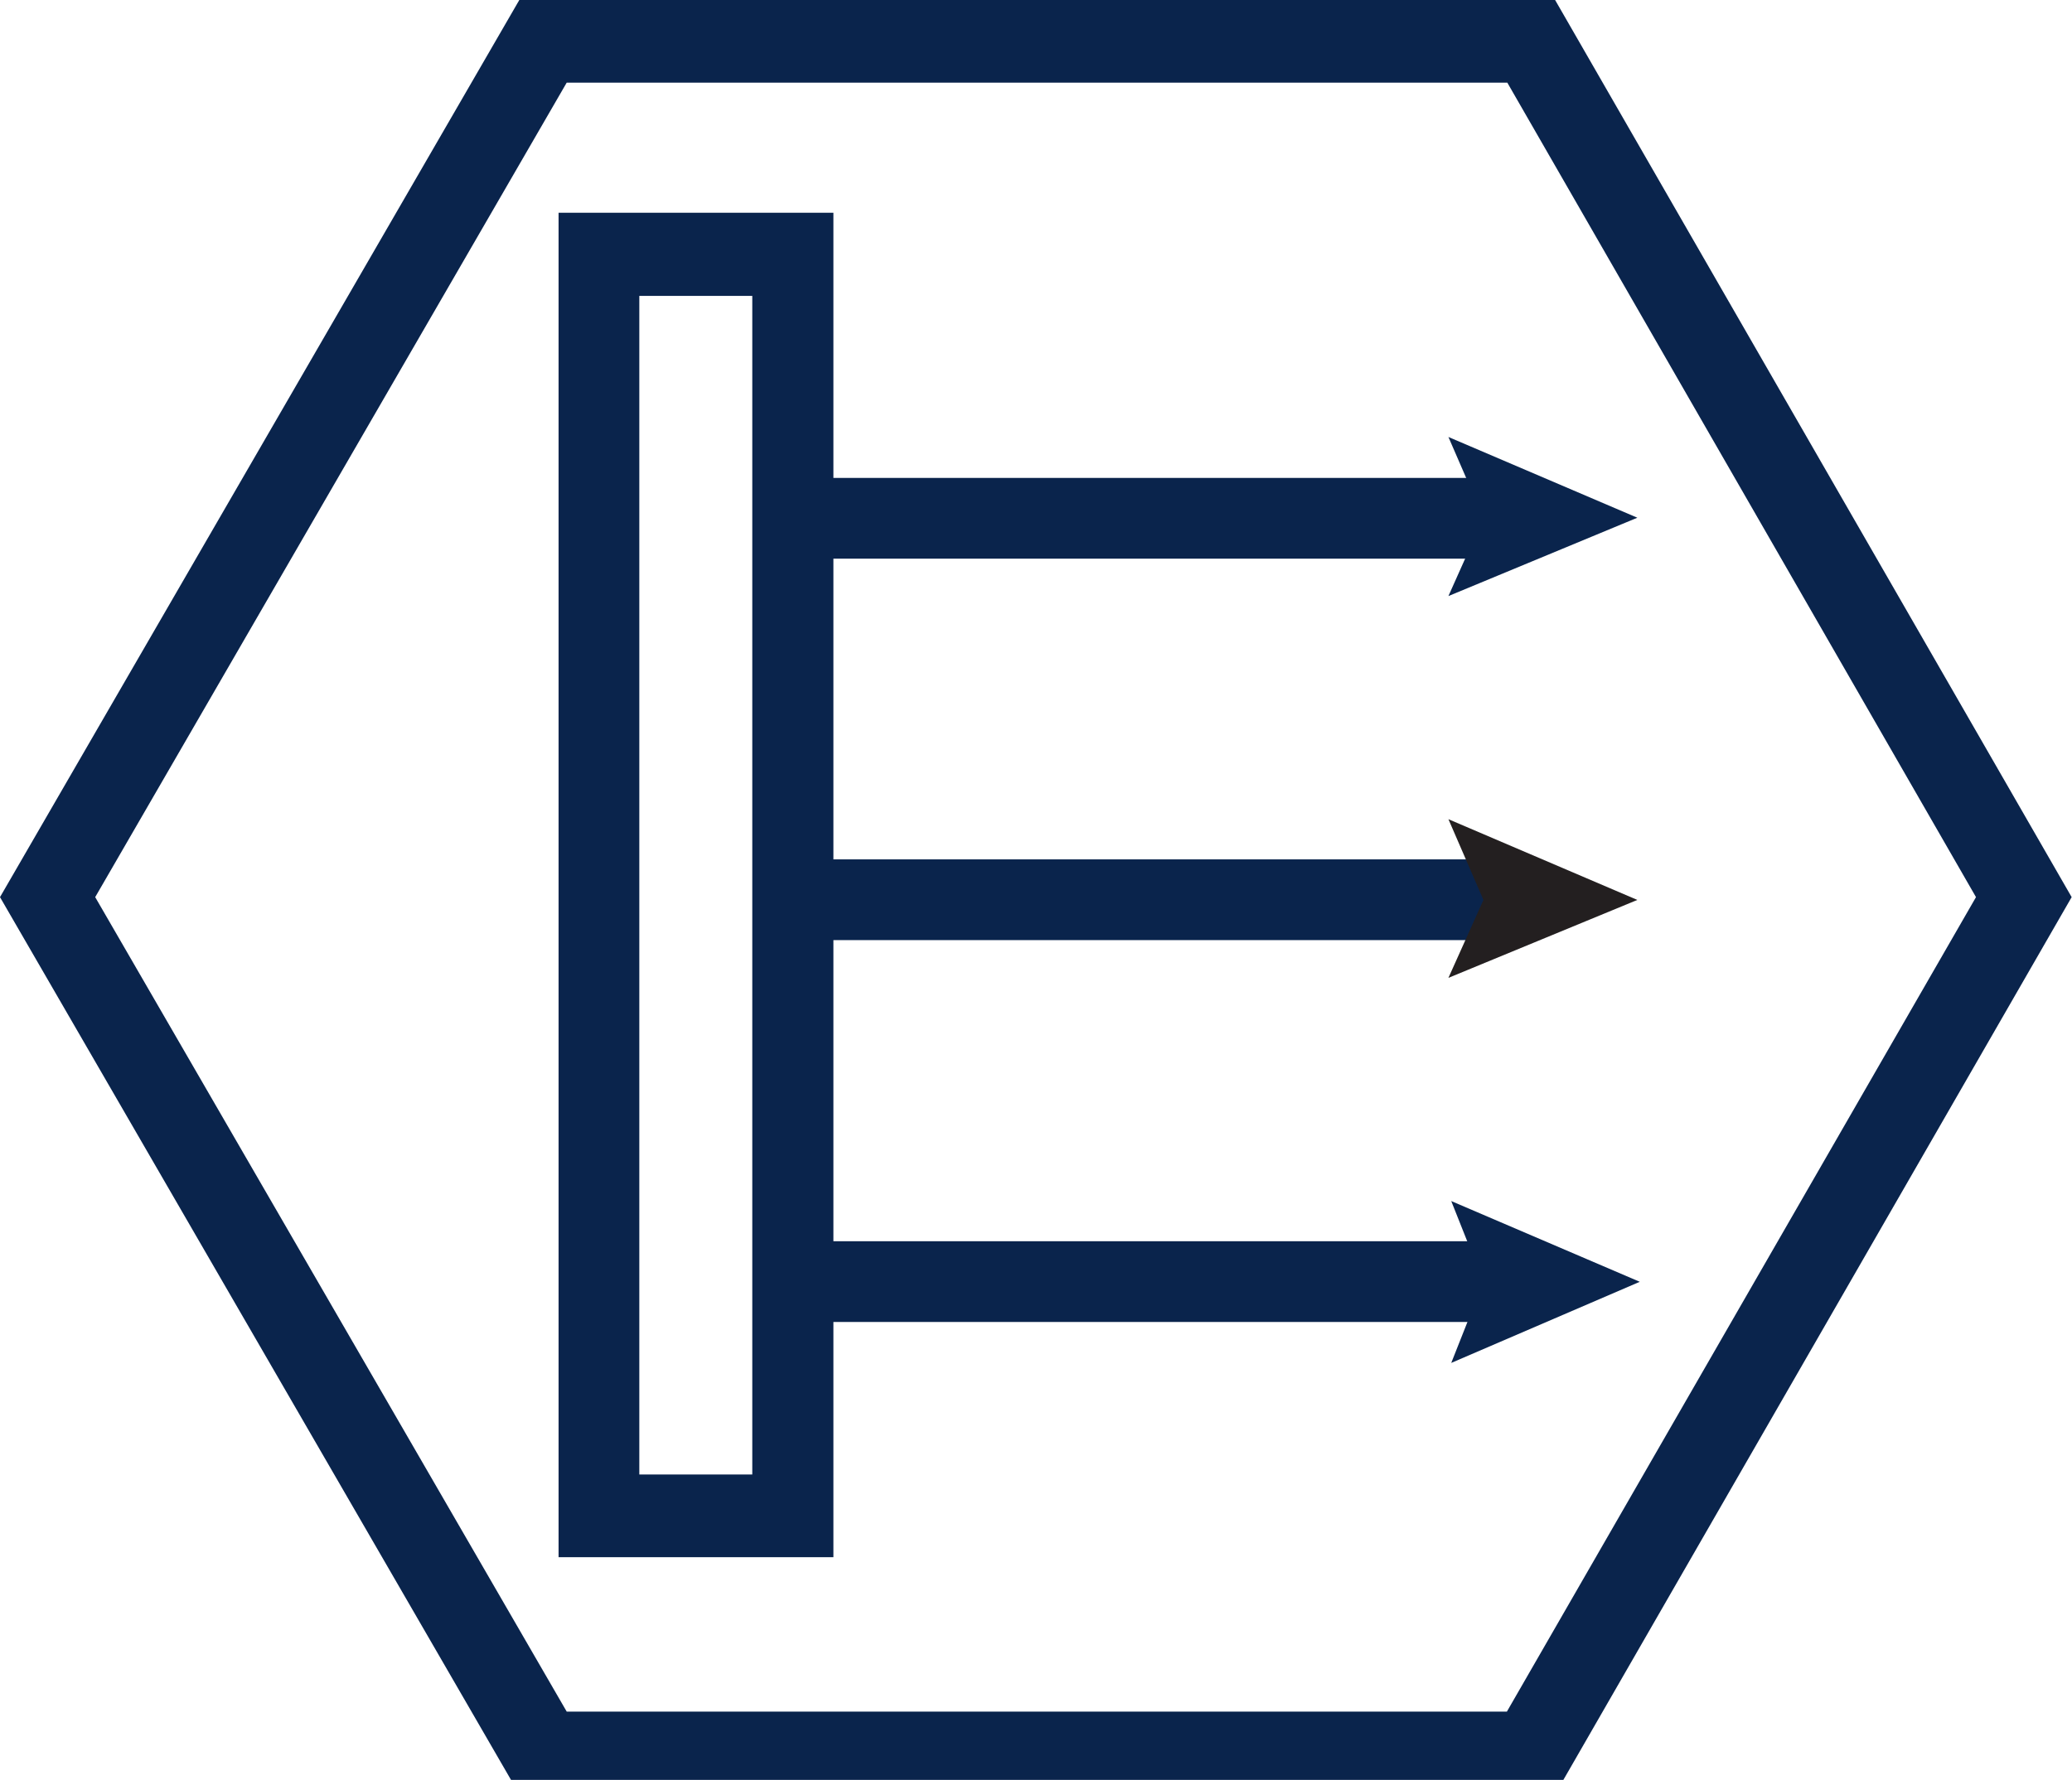
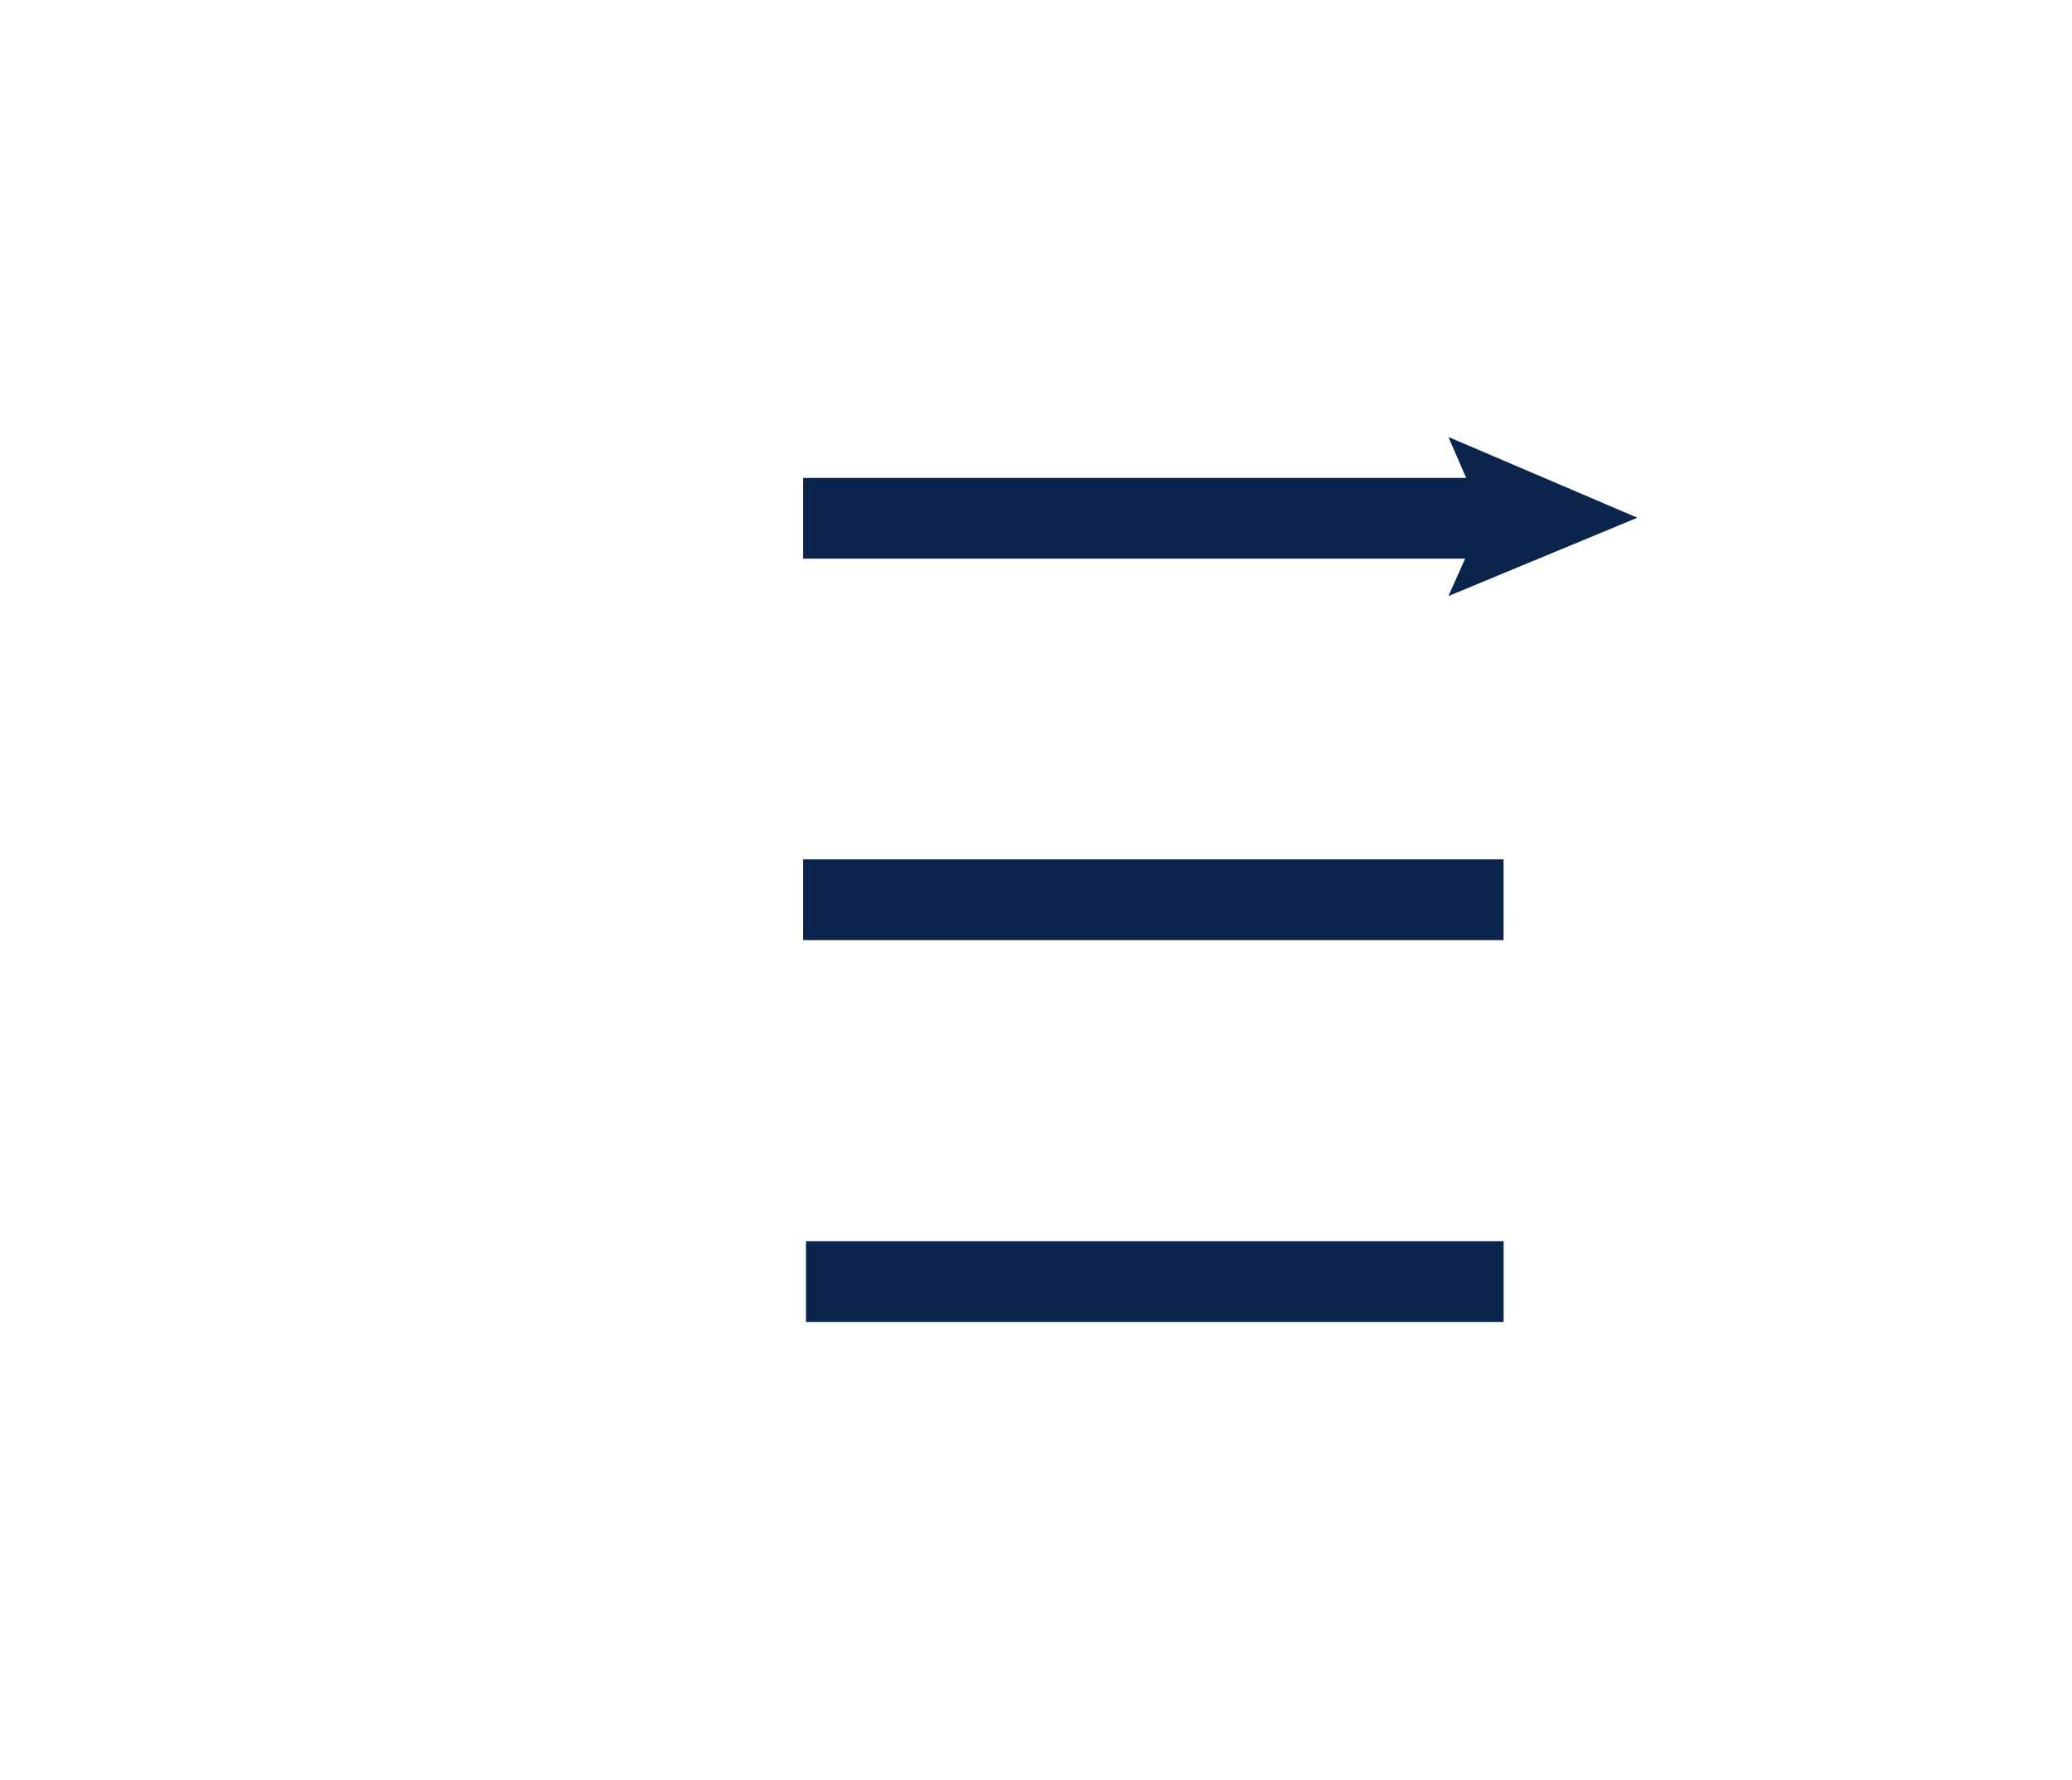
<svg xmlns="http://www.w3.org/2000/svg" id="mold-release" width="71" height="61" viewBox="0 0 71 61">
-   <path id="Path_170" data-name="Path 170" d="M53.588,61.491H18.095L.3,30.746,18.095,0H53.588l17.7,30.746ZM19.719,58.659H51.936L68.01,30.746,51.95,2.832H19.719L3.562,30.746Z" transform="translate(-0.3)" fill="#0a244c" />
  <rect id="Rectangle_50" data-name="Rectangle 50" width="24" height="2.767" transform="translate(27.521 16.379)" fill="#0a244c" />
  <path id="Path_171" d="M357.2,107.7l1.2,2.767-1.2,2.685,6.474-2.685Z" transform="translate(-307.568 -92.724)" fill="#0a244c" />
-   <path id="Path_172" data-name="Path 172" d="M147.218,99.577H137.8V53.5h9.418Zm-6.651-2.835h3.871V56.349h-3.871Z" transform="translate(-118.66 -46.209)" fill="#0a244c" />
  <rect id="Rectangle_51" data-name="Rectangle 51" width="24" height="2.767" transform="translate(27.521 29.452)" fill="#0a244c" />
-   <path id="Path_173" data-name="Path 173" d="M357.2,201.9l1.2,2.767-1.2,2.671,6.474-2.671Z" transform="translate(-307.568 -173.825)" fill="#231f20" />
  <rect id="Rectangle_52" data-name="Rectangle 52" width="23.905" height="2.767" transform="translate(27.618 42.539)" fill="#0a244c" />
-   <path id="Path_174" data-name="Path 174" d="M357.9,296l1.1,2.767-1.1,2.78,6.46-2.78Z" transform="translate(-308.171 -254.838)" fill="#0a244c" />
</svg>